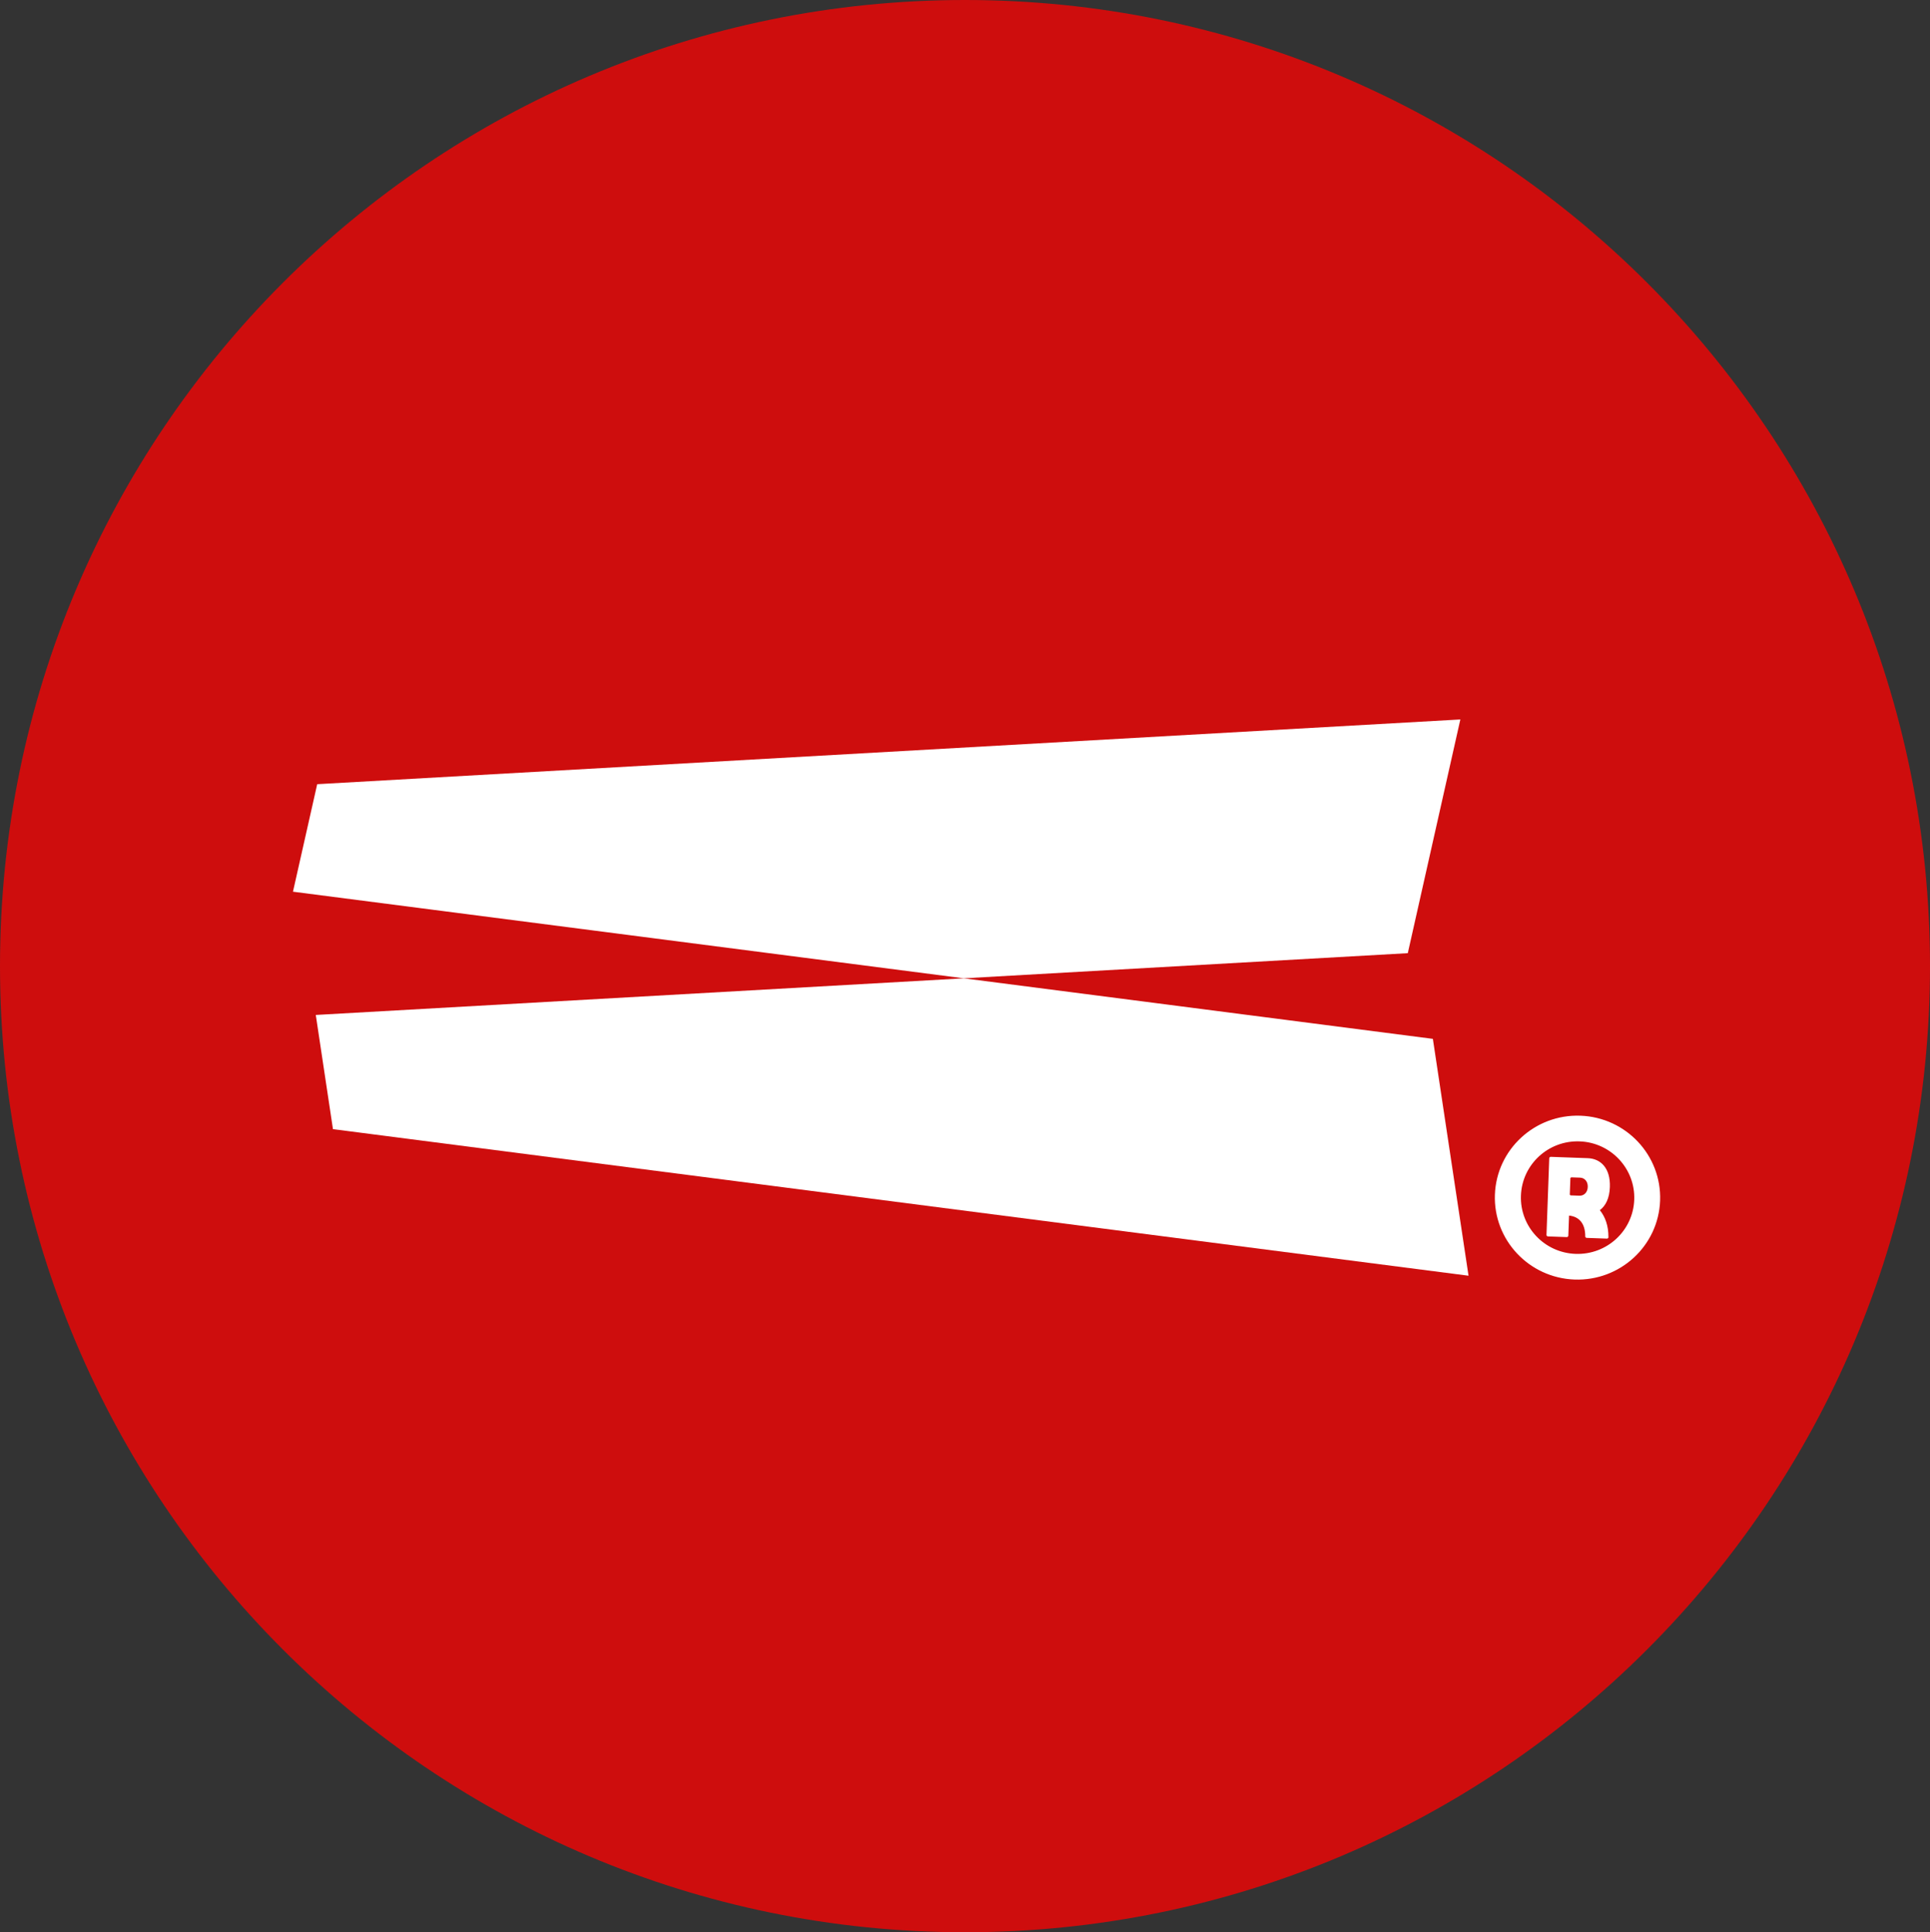
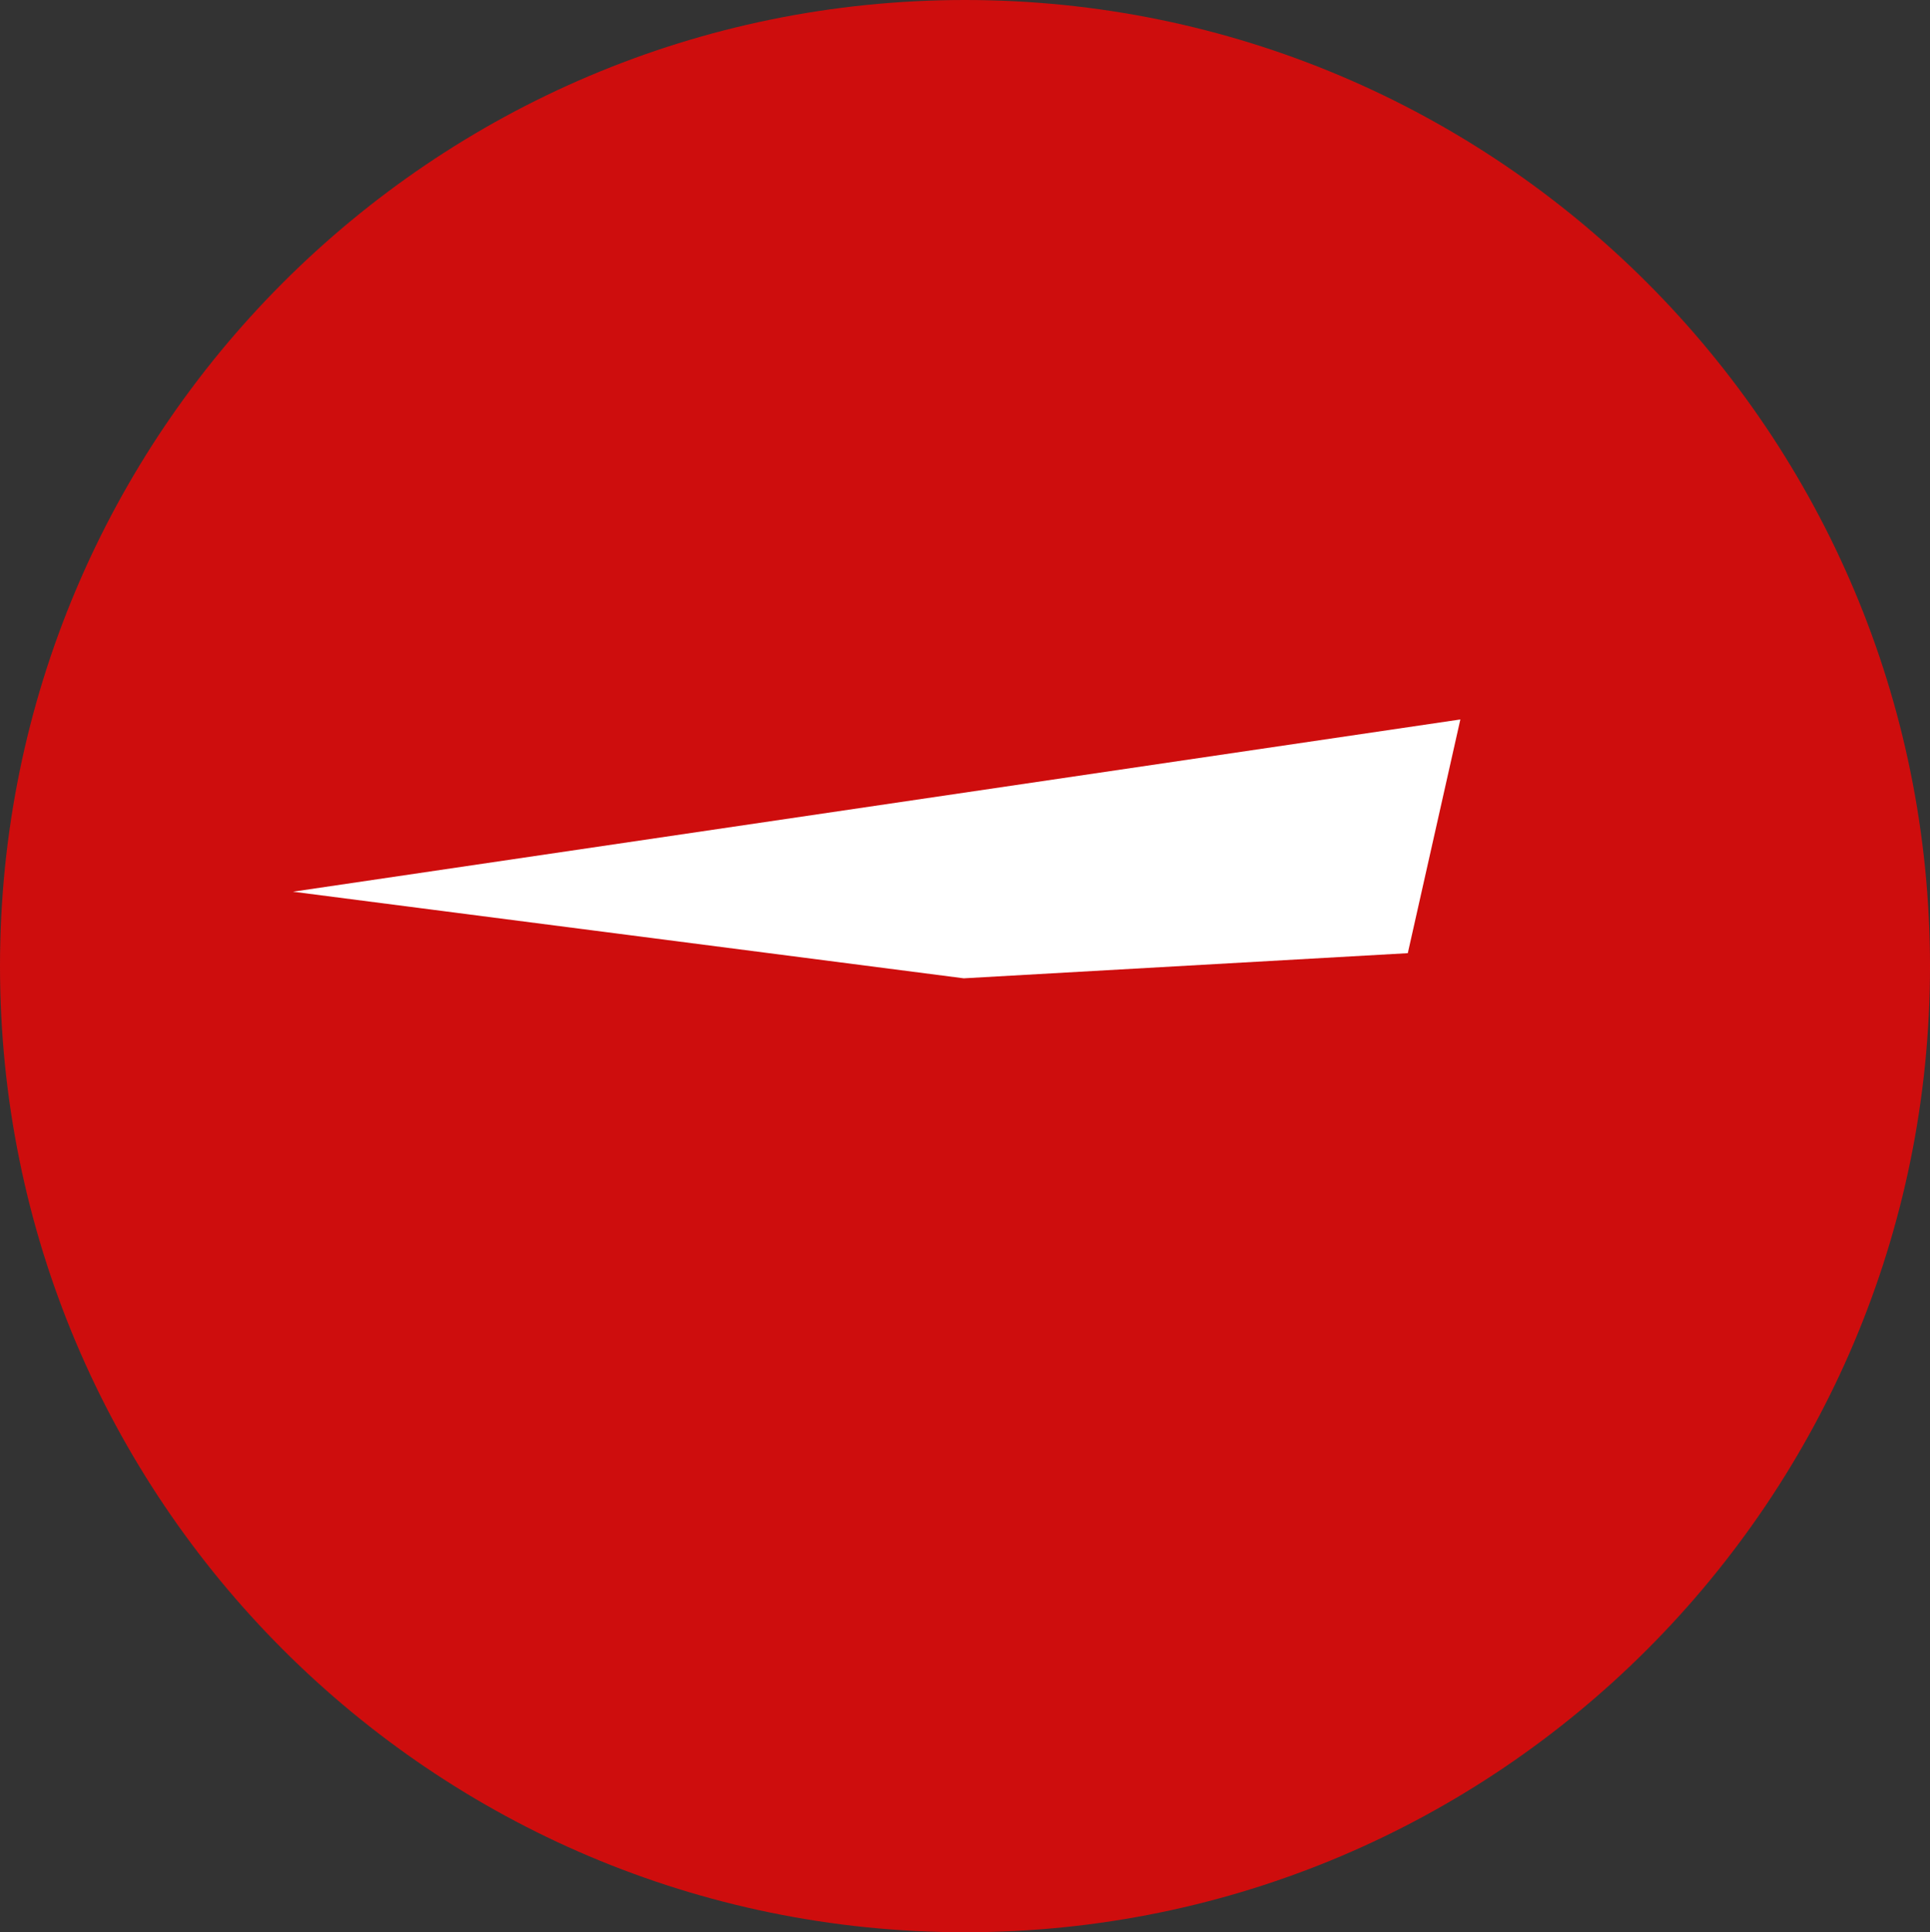
<svg xmlns="http://www.w3.org/2000/svg" fill="none" viewBox="0 0 751 752" height="752" width="751">
  <rect x="0" y="0" width="751" height="752" fill="#333333" stroke="none" />
  <path fill="#CE0D0D" d="M751 376C751 583.659 582.883 752 375.5 752C168.117 752 0 583.659 0 376C0 168.341 168.117 0 375.5 0C582.883 0 751 168.341 751 376Z" />
-   <path fill="white" d="M571.433 496.492L129.56 439.446L122.877 395.004L375.018 380.745L557.557 404.306L571.433 496.492Z" />
-   <path fill="white" d="M568.25 280L547.799 370.958L375.018 380.745L114 347.032L123.428 305.191L568.25 280Z" />
-   <path fill="white" d="M645.979 467.25C645.344 484.847 630.437 498.614 612.689 497.979C594.941 497.338 581.059 482.54 581.695 464.943C582.324 447.345 597.231 433.578 614.979 434.214C632.727 434.855 646.609 449.647 645.979 467.25ZM635.916 466.89C636.353 454.819 626.835 444.642 614.655 444.205C602.475 443.767 592.256 453.201 591.824 465.302C591.387 477.403 600.905 487.55 613.085 487.988C625.264 488.425 635.484 478.991 635.916 466.884M625.906 481.449C625.894 481.772 625.624 482.06 625.294 482.048L617.412 481.766C617.089 481.754 616.837 481.485 616.849 481.161C616.867 476.144 614.451 473.483 610.549 473.082L610.268 480.891C610.256 481.215 609.986 481.467 609.662 481.455L602.332 481.191C602.008 481.179 601.756 480.909 601.768 480.586L602.841 450.786C602.853 450.462 603.123 450.21 603.447 450.222L617.838 450.744C622.825 450.924 626.697 454.58 626.433 461.994C626.283 466.357 624.767 469.33 622.525 470.972C624.647 473.591 625.894 477.085 625.87 481.419L625.9 481.455L625.906 481.449ZM610.843 464.948L611.125 465.218L614.577 465.344C616.304 465.41 617.754 464.121 617.826 461.946C617.91 459.764 616.555 458.38 614.829 458.32L611.376 458.2L611.071 458.452L610.837 464.961L610.843 464.948Z" />
+   <path fill="white" d="M568.25 280L547.799 370.958L375.018 380.745L114 347.032L568.25 280Z" />
</svg>